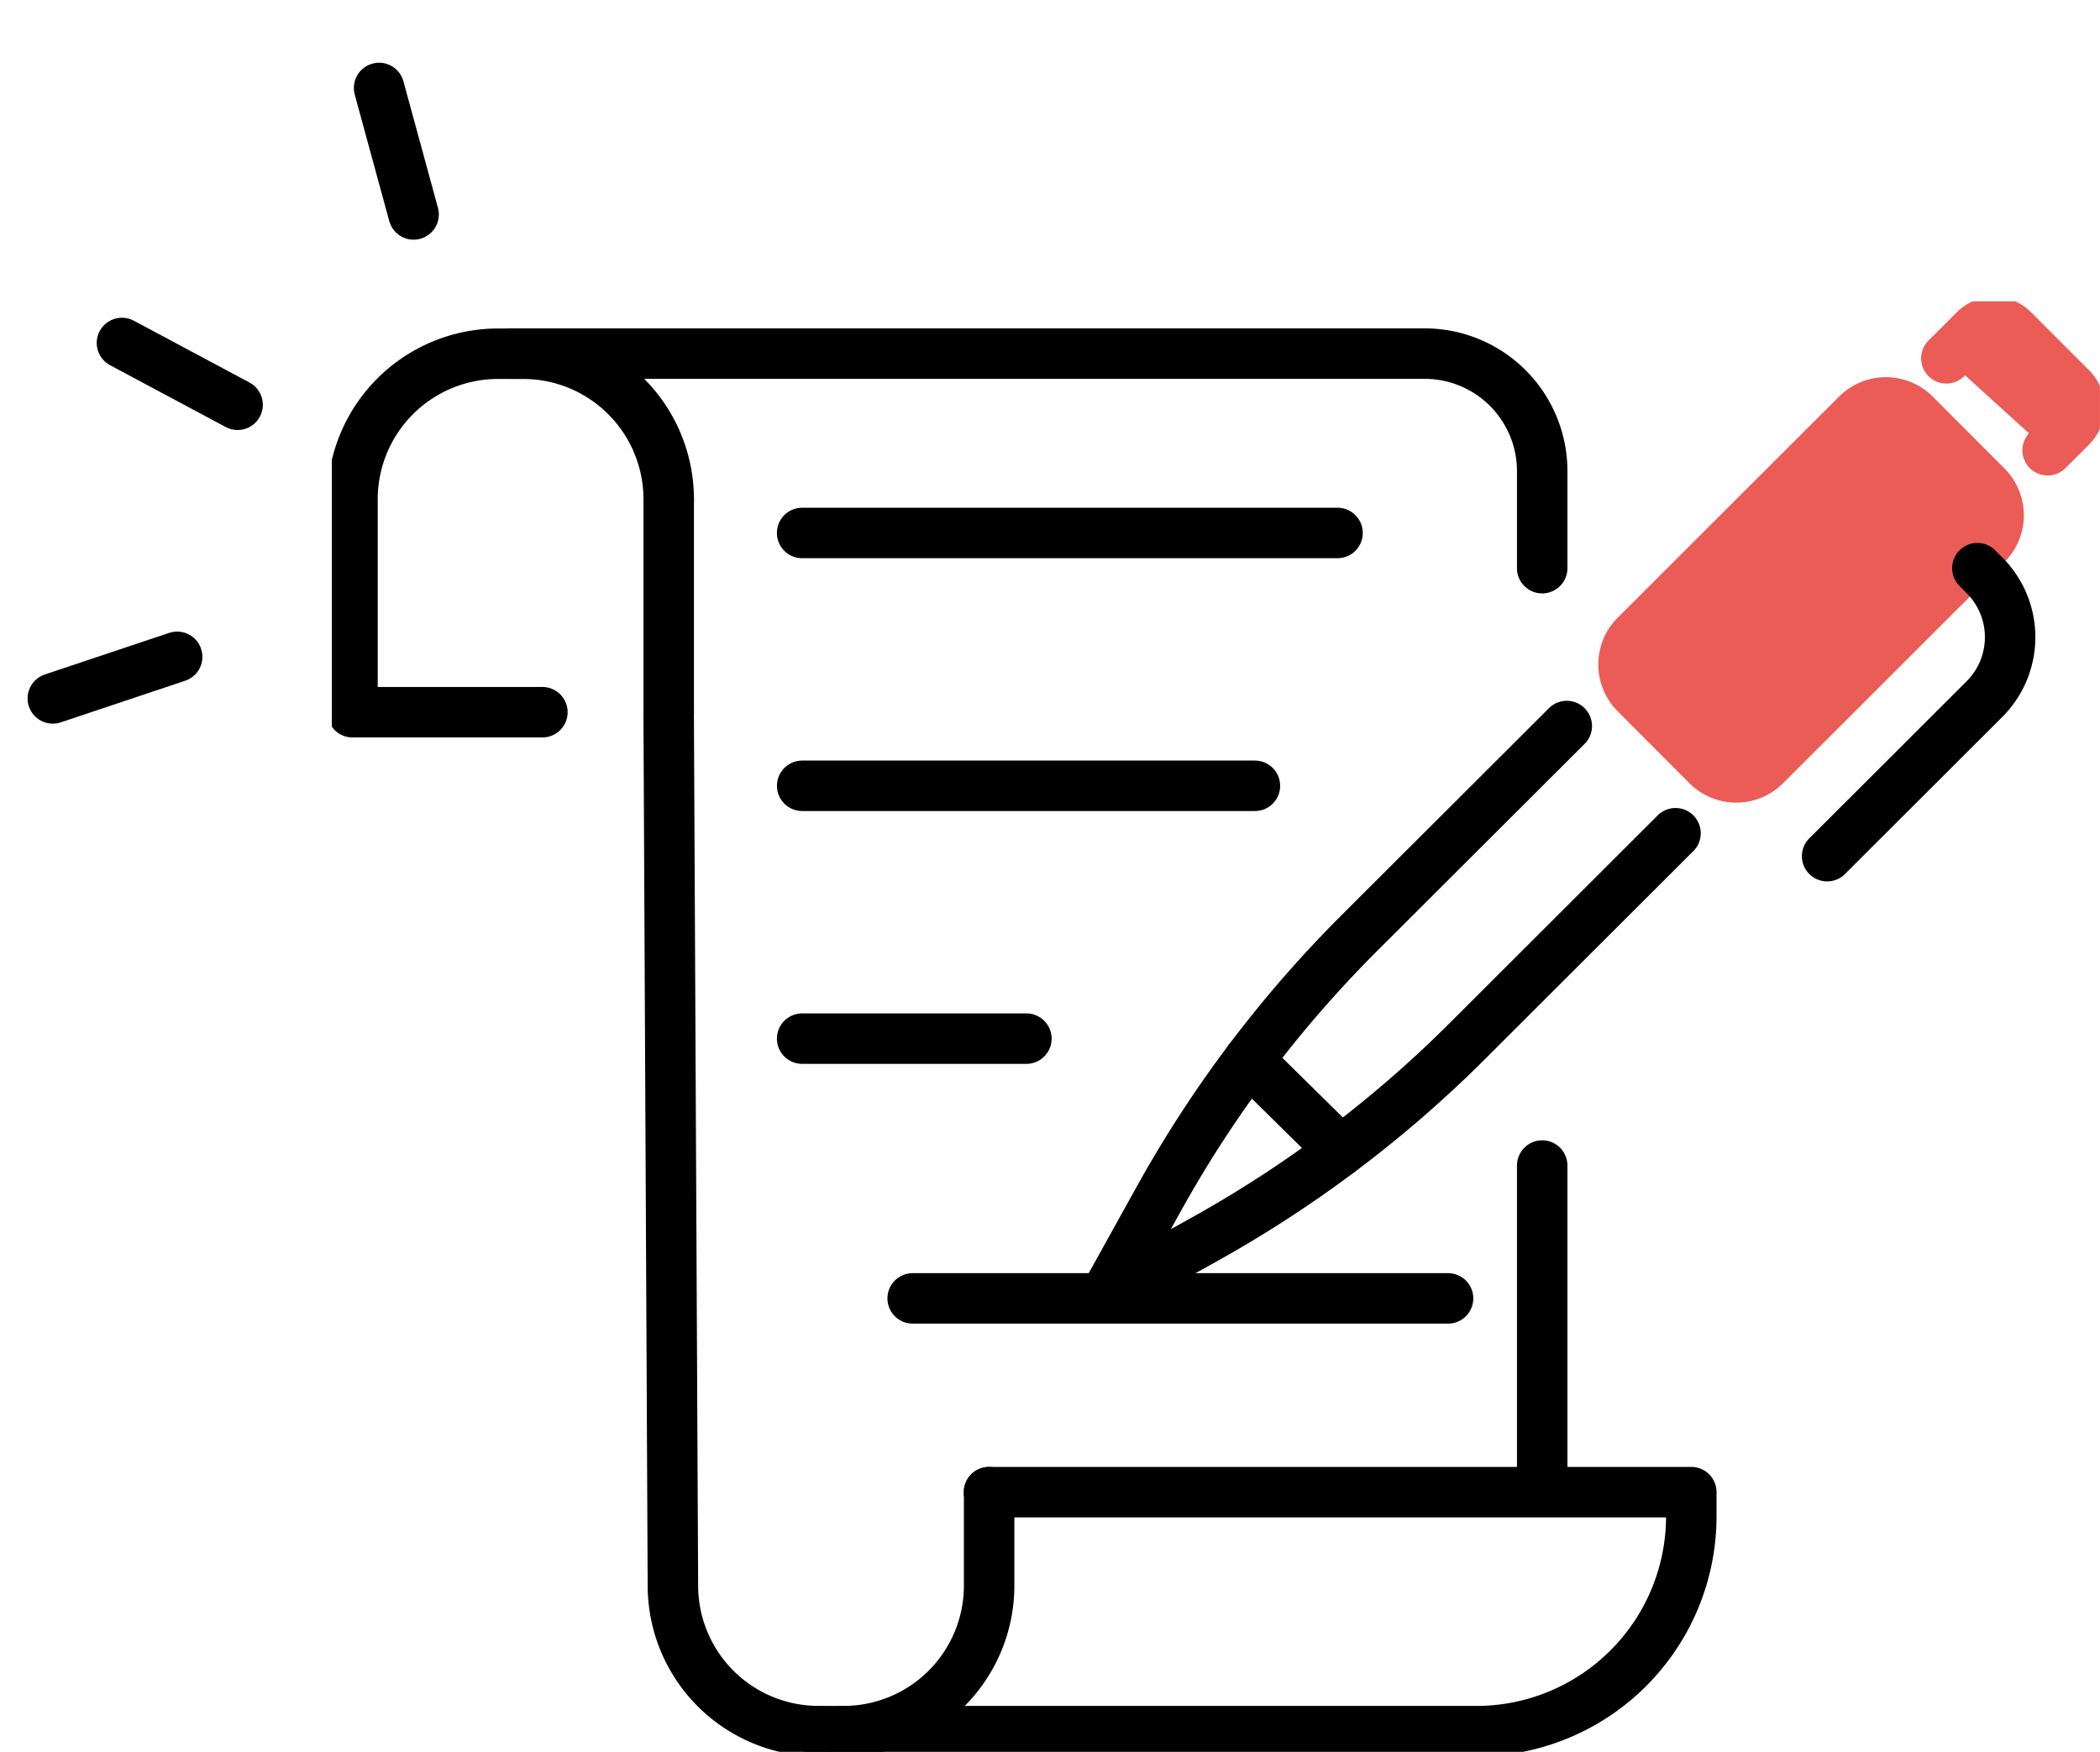
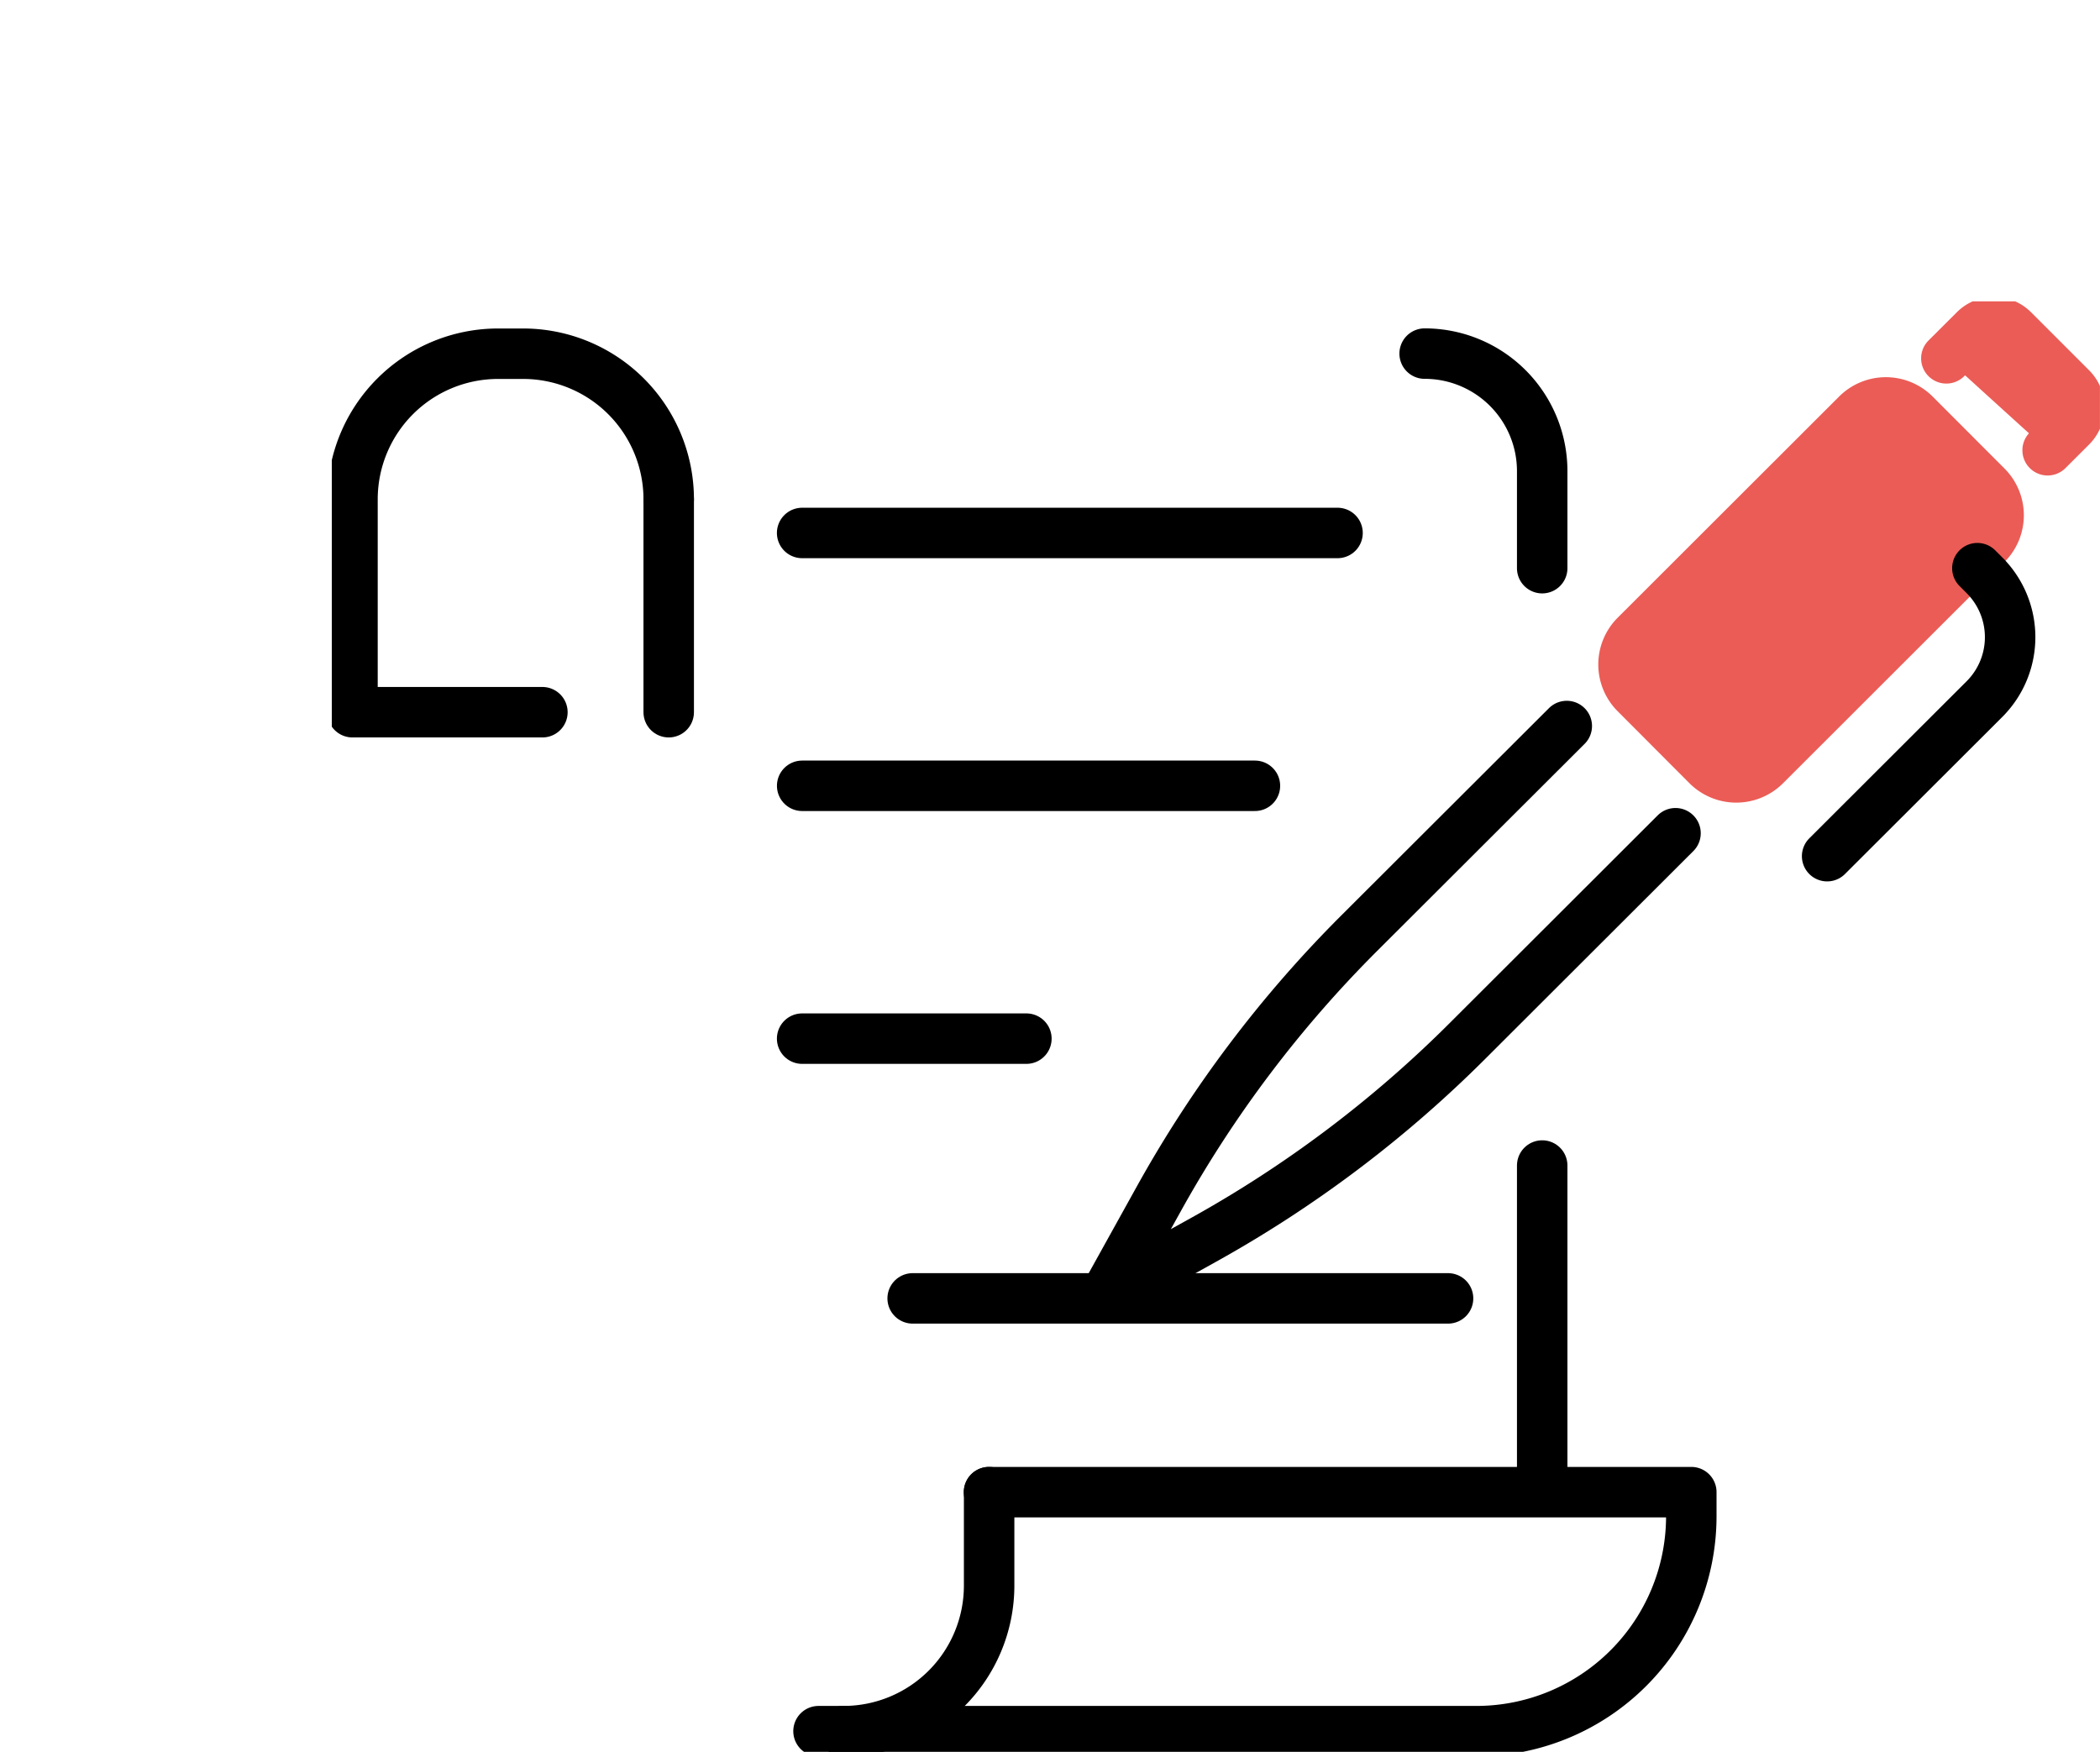
<svg xmlns="http://www.w3.org/2000/svg" width="54.096" height="45.134" viewBox="0 0 54.096 45.134">
  <defs>
    <clipPath id="clip-path">
      <rect id="Rectangle_3552" data-name="Rectangle 3552" width="45.548" height="37.37" fill="none" stroke="#707070" stroke-width="1.3" />
    </clipPath>
    <clipPath id="clip-path-2">
-       <rect id="Rectangle_3550" data-name="Rectangle 3550" width="8.689" height="19.162" fill="none" stroke="#000" stroke-width="1.3" />
-     </clipPath>
+       </clipPath>
  </defs>
  <g id="Groupe_5051" data-name="Groupe 5051" transform="translate(-1288.394 -1071.257)">
    <g id="Groupe_5049" data-name="Groupe 5049" transform="translate(1296.941 1079.021)">
      <g id="Groupe_5048" data-name="Groupe 5048" clip-path="url(#clip-path)">
-         <path id="Tracé_34284" data-name="Tracé 34284" d="M52.479,13.11v-2.5a3.028,3.028,0,0,0-3.028-3.028H25.906" transform="translate(-21.299 -6.236)" fill="none" stroke="#000" stroke-linecap="round" stroke-linejoin="round" stroke-width="1.3" />
+         <path id="Tracé_34284" data-name="Tracé 34284" d="M52.479,13.11v-2.5a3.028,3.028,0,0,0-3.028-3.028" transform="translate(-21.299 -6.236)" fill="none" stroke="#000" stroke-linecap="round" stroke-linejoin="round" stroke-width="1.3" />
        <line id="Ligne_1403" data-name="Ligne 1403" y1="8.236" transform="translate(31.18 22.264)" fill="none" stroke="#000" stroke-linecap="round" stroke-linejoin="round" stroke-width="1.3" />
        <path id="Tracé_34285" data-name="Tracé 34285" d="M11.146,11.34A3.751,3.751,0,0,0,7.4,7.589H6.751A3.751,3.751,0,0,0,3,11.34v5.485H7.892" transform="translate(-2.467 -6.24)" fill="none" stroke="#000" stroke-linecap="round" stroke-linejoin="round" stroke-width="1.3" />
        <line id="Ligne_1404" data-name="Ligne 1404" y1="5.485" transform="translate(8.679 5.1)" fill="none" stroke="#000" stroke-linecap="round" stroke-linejoin="round" stroke-width="1.3" />
        <path id="Tracé_34286" data-name="Tracé 34286" d="M77.889,172.527v2.408a3.751,3.751,0,0,1-3.75,3.75" transform="translate(-60.956 -141.848)" fill="none" stroke="#000" stroke-linecap="round" stroke-linejoin="round" stroke-width="1.3" />
-         <path id="Tracé_34287" data-name="Tracé 34287" d="M52.668,85.779a3.751,3.751,0,0,1-3.751-3.751l-.109-22.5" transform="translate(-40.13 -48.943)" fill="none" stroke="#000" stroke-linecap="round" stroke-linejoin="round" stroke-width="1.3" />
        <path id="Tracé_34288" data-name="Tracé 34288" d="M70.509,178.685H87.455a5.538,5.538,0,0,0,5.537-5.537v-.621H74.9" transform="translate(-57.971 -141.848)" fill="none" stroke="#000" stroke-linecap="round" stroke-linejoin="round" stroke-width="1.3" />
        <line id="Ligne_1405" data-name="Ligne 1405" x1="13.792" transform="translate(12.116 5.967)" fill="none" stroke="#000" stroke-linecap="round" stroke-linejoin="round" stroke-width="1.3" />
        <line id="Ligne_1406" data-name="Ligne 1406" x1="13.792" transform="translate(14.963 25.687)" fill="none" stroke="#000" stroke-linecap="round" stroke-linejoin="round" stroke-width="1.3" />
        <line id="Ligne_1407" data-name="Ligne 1407" x1="11.663" transform="translate(12.117 12.481)" fill="none" stroke="#000" stroke-linecap="round" stroke-linejoin="round" stroke-width="1.3" />
        <line id="Ligne_1408" data-name="Ligne 1408" x1="5.777" transform="translate(12.116 18.995)" fill="none" stroke="#000" stroke-linecap="round" stroke-linejoin="round" stroke-width="1.3" />
        <path id="Tracé_34289" data-name="Tracé 34289" d="M187.433,22.144,189.284,24a1.054,1.054,0,0,0,1.49,0l5.705-5.7a1.054,1.054,0,0,0,0-1.49l-1.851-1.854a1.054,1.054,0,0,0-1.49,0l-5.706,5.7A1.054,1.054,0,0,0,187.433,22.144Z" transform="translate(-153.85 -12.044)" fill="#eb5c56" stroke="#eb5c56" stroke-linecap="round" stroke-linejoin="round" stroke-width="1.3" />
        <path id="Tracé_34290" data-name="Tracé 34290" d="M126.816,64.291l-5.361,5.354a30.726,30.726,0,0,1-6.809,5.129l-2.5,1.388,1.364-2.459a30.734,30.734,0,0,1,5.159-6.837l5.346-5.337" transform="translate(-92.202 -50.588)" fill="none" stroke="#000" stroke-linecap="round" stroke-linejoin="round" stroke-width="1.3" />
        <path id="Tracé_34291" data-name="Tracé 34291" d="M216.622,46.078l4.054-4.048a2.255,2.255,0,0,0,0-3.188l-.184-.184" transform="translate(-178.102 -31.784)" fill="none" stroke="#000" stroke-linecap="round" stroke-linejoin="round" stroke-width="1.3" />
        <path id="Tracé_34292" data-name="Tracé 34292" d="M233.893,3.934l.732-.73a.7.7,0,0,1,.988,0l1.5,1.5a.7.7,0,0,1,0,.988l-.611.61" transform="translate(-192.302 -2.466)" fill="#eb5c56" stroke="#eb5c57" stroke-linecap="round" stroke-linejoin="round" stroke-width="1.3" />
-         <line id="Ligne_1409" data-name="Ligne 1409" x2="2.37" y2="2.336" transform="translate(23.621 19.549)" fill="none" stroke="#000" stroke-linecap="round" stroke-linejoin="round" stroke-width="1.3" />
      </g>
    </g>
    <g id="Groupe_5050" data-name="Groupe 5050" transform="matrix(0.978, 0.208, -0.208, 0.978, 1292.378, 1071.257)">
      <g id="Groupe_5045" data-name="Groupe 5045" transform="translate(0 0)" clip-path="url(#clip-path-2)">
        <line id="Ligne_1400" data-name="Ligne 1400" x1="3.246" y1="0.938" transform="translate(1.014 8.819)" fill="none" stroke="#000" stroke-linecap="round" stroke-linejoin="round" stroke-width="1.3" />
        <line id="Ligne_1401" data-name="Ligne 1401" x1="1.548" y1="3.003" transform="translate(6.127 1.014)" fill="none" stroke="#000" stroke-linecap="round" stroke-linejoin="round" stroke-width="1.3" />
        <line id="Ligne_1402" data-name="Ligne 1402" x1="2.911" y2="1.715" transform="translate(1.177 16.433)" fill="none" stroke="#000" stroke-linecap="round" stroke-linejoin="round" stroke-width="1.3" />
      </g>
    </g>
  </g>
</svg>